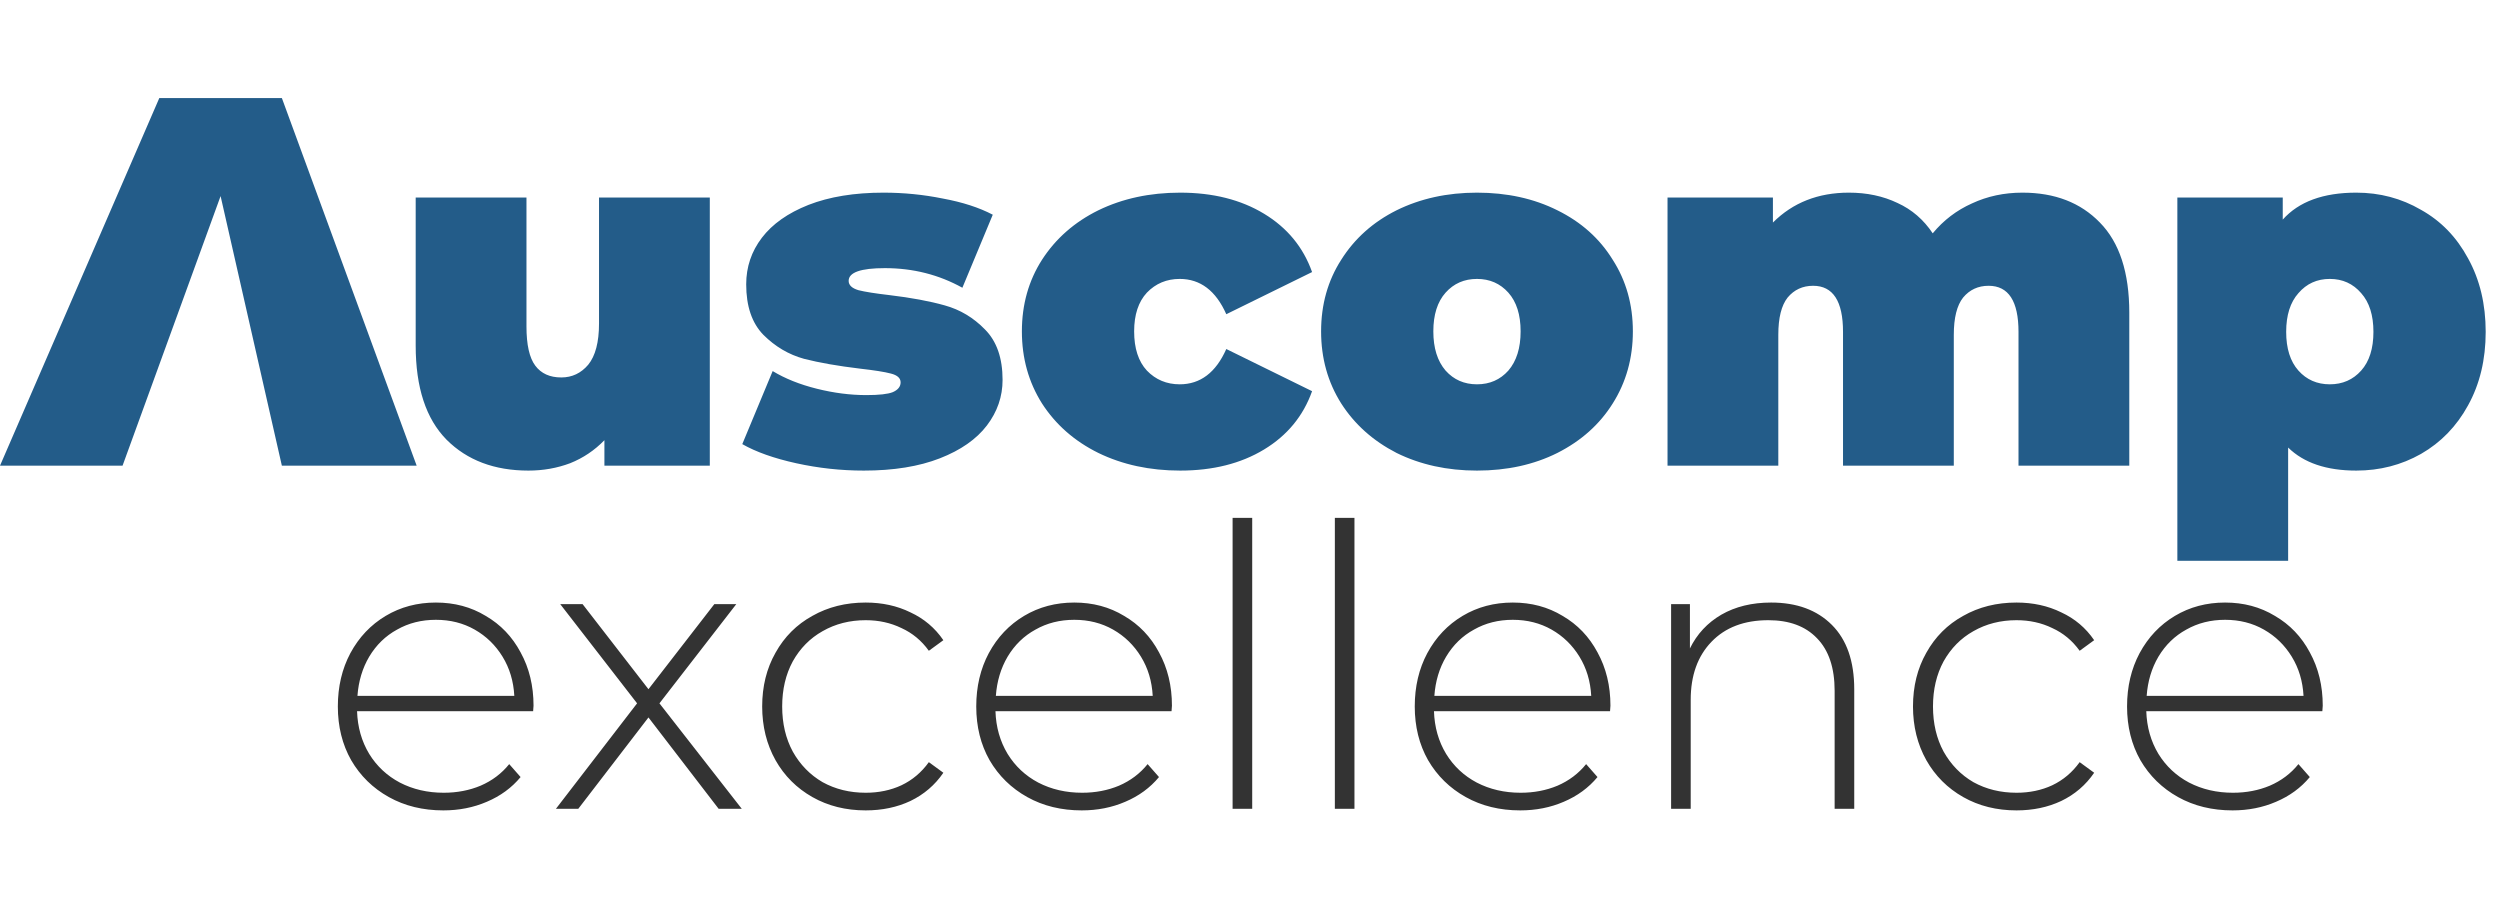
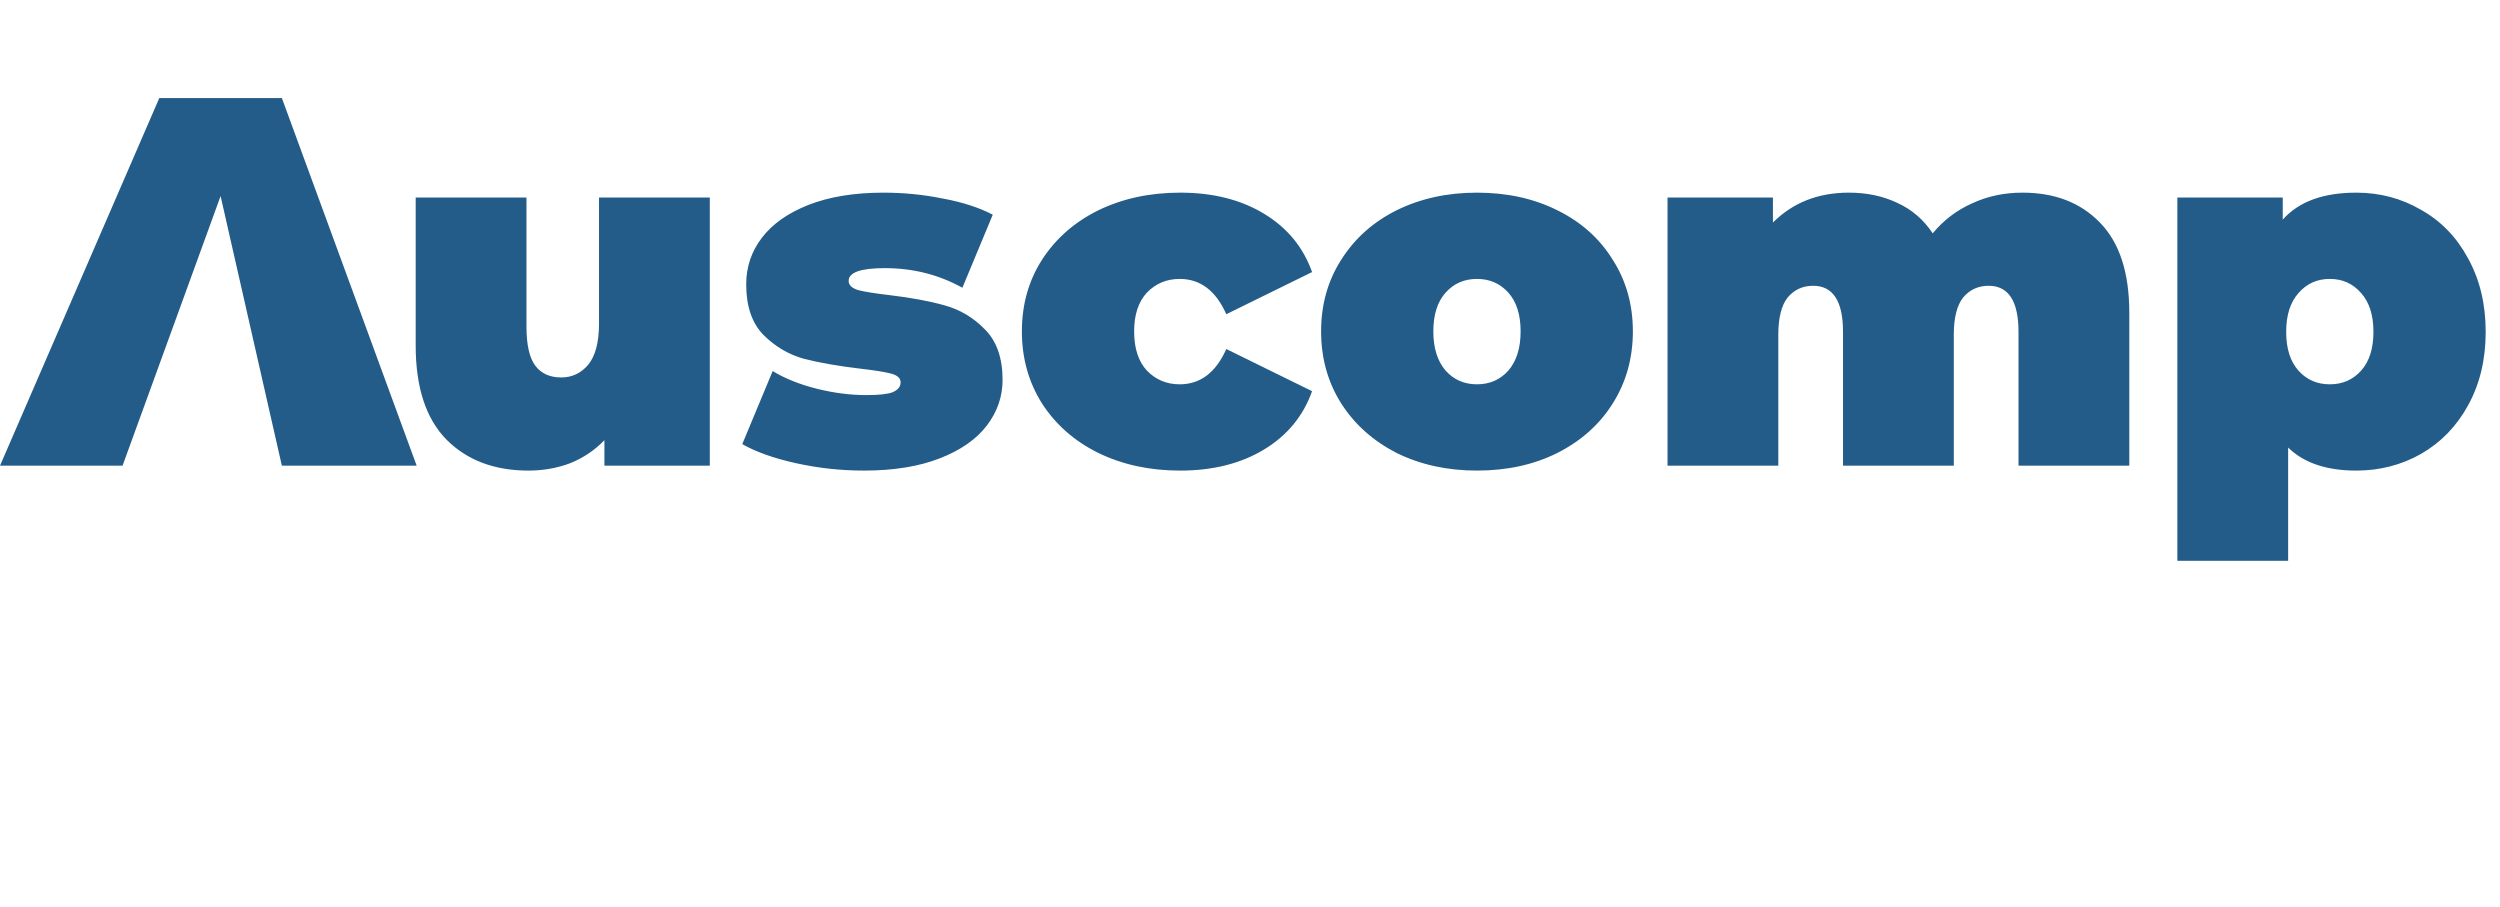
<svg xmlns="http://www.w3.org/2000/svg" width="102" height="37" viewBox="0 0 102 37" fill="none">
  <path d="M0 19H5L9 8L11.5 19H17L11.5 4H6.5L0 19Z" fill="#235C89" />
  <path d="M28.96 8.06V19H24.66V17.96C24.26 18.373 23.793 18.687 23.26 18.9C22.727 19.1 22.16 19.2 21.56 19.2C20.173 19.2 19.06 18.78 18.22 17.94C17.38 17.087 16.96 15.807 16.96 14.1V8.06H21.48V13.32C21.48 14.067 21.6 14.6 21.84 14.92C22.08 15.24 22.433 15.4 22.9 15.4C23.34 15.4 23.707 15.227 24 14.88C24.293 14.52 24.44 13.96 24.44 13.2V8.06H28.96ZM35.245 19.2C34.312 19.2 33.392 19.1 32.485 18.9C31.578 18.7 30.845 18.44 30.285 18.12L31.525 15.14C32.032 15.447 32.632 15.687 33.325 15.86C34.018 16.033 34.691 16.12 35.345 16.12C35.865 16.12 36.225 16.08 36.425 16C36.638 15.907 36.745 15.773 36.745 15.6C36.745 15.427 36.611 15.307 36.345 15.24C36.092 15.173 35.672 15.107 35.085 15.04C34.191 14.933 33.431 14.8 32.805 14.64C32.178 14.467 31.625 14.14 31.145 13.66C30.678 13.18 30.445 12.493 30.445 11.6C30.445 10.893 30.658 10.26 31.085 9.7C31.512 9.14 32.145 8.693 32.985 8.36C33.838 8.027 34.858 7.86 36.045 7.86C36.871 7.86 37.678 7.94 38.465 8.1C39.265 8.247 39.945 8.467 40.505 8.76L39.265 11.74C38.305 11.207 37.252 10.94 36.105 10.94C35.118 10.94 34.625 11.113 34.625 11.46C34.625 11.633 34.758 11.76 35.025 11.84C35.291 11.907 35.712 11.973 36.285 12.04C37.178 12.147 37.931 12.287 38.545 12.46C39.172 12.633 39.718 12.96 40.185 13.44C40.665 13.92 40.905 14.607 40.905 15.5C40.905 16.18 40.691 16.8 40.265 17.36C39.838 17.92 39.198 18.367 38.345 18.7C37.492 19.033 36.458 19.2 35.245 19.2ZM48.153 19.2C46.913 19.2 45.8 18.96 44.813 18.48C43.84 18 43.073 17.327 42.513 16.46C41.967 15.593 41.693 14.613 41.693 13.52C41.693 12.427 41.967 11.453 42.513 10.6C43.073 9.733 43.84 9.06 44.813 8.58C45.8 8.1 46.913 7.86 48.153 7.86C49.487 7.86 50.627 8.147 51.573 8.72C52.52 9.293 53.173 10.087 53.533 11.1L50.033 12.82C49.607 11.86 48.973 11.38 48.133 11.38C47.6 11.38 47.153 11.567 46.793 11.94C46.447 12.313 46.273 12.84 46.273 13.52C46.273 14.213 46.447 14.747 46.793 15.12C47.153 15.493 47.6 15.68 48.133 15.68C48.973 15.68 49.607 15.2 50.033 14.24L53.533 15.96C53.173 16.973 52.52 17.767 51.573 18.34C50.627 18.913 49.487 19.2 48.153 19.2ZM60.261 19.2C59.047 19.2 57.954 18.96 56.98 18.48C56.02 17.987 55.267 17.313 54.721 16.46C54.174 15.593 53.901 14.613 53.901 13.52C53.901 12.427 54.174 11.453 54.721 10.6C55.267 9.733 56.02 9.06 56.98 8.58C57.954 8.1 59.047 7.86 60.261 7.86C61.487 7.86 62.581 8.1 63.541 8.58C64.514 9.06 65.267 9.733 65.8 10.6C66.347 11.453 66.621 12.427 66.621 13.52C66.621 14.613 66.347 15.593 65.8 16.46C65.267 17.313 64.514 17.987 63.541 18.48C62.581 18.96 61.487 19.2 60.261 19.2ZM60.261 15.68C60.781 15.68 61.207 15.493 61.541 15.12C61.874 14.733 62.041 14.2 62.041 13.52C62.041 12.84 61.874 12.313 61.541 11.94C61.207 11.567 60.781 11.38 60.261 11.38C59.74 11.38 59.314 11.567 58.98 11.94C58.647 12.313 58.48 12.84 58.48 13.52C58.48 14.2 58.647 14.733 58.98 15.12C59.314 15.493 59.74 15.68 60.261 15.68ZM82.515 7.86C83.835 7.86 84.888 8.267 85.675 9.08C86.475 9.893 86.875 11.12 86.875 12.76V19H82.355V13.54C82.355 12.287 81.948 11.66 81.135 11.66C80.709 11.66 80.362 11.82 80.095 12.14C79.842 12.46 79.715 12.967 79.715 13.66V19H75.195V13.54C75.195 12.287 74.788 11.66 73.975 11.66C73.549 11.66 73.202 11.82 72.935 12.14C72.682 12.46 72.555 12.967 72.555 13.66V19H68.035V8.06H72.335V9.08C73.148 8.267 74.182 7.86 75.435 7.86C76.168 7.86 76.829 8 77.415 8.28C78.002 8.547 78.482 8.96 78.855 9.52C79.295 8.987 79.829 8.58 80.455 8.3C81.082 8.007 81.769 7.86 82.515 7.86ZM96.136 7.86C97.096 7.86 97.976 8.093 98.776 8.56C99.589 9.013 100.229 9.673 100.696 10.54C101.176 11.407 101.416 12.407 101.416 13.54C101.416 14.673 101.176 15.673 100.696 16.54C100.229 17.393 99.589 18.053 98.776 18.52C97.976 18.973 97.096 19.2 96.136 19.2C94.923 19.2 93.996 18.887 93.356 18.26V22.88H88.836V8.06H93.136V8.96C93.789 8.227 94.789 7.86 96.136 7.86ZM95.056 15.68C95.576 15.68 96.003 15.493 96.336 15.12C96.669 14.747 96.836 14.22 96.836 13.54C96.836 12.86 96.669 12.333 96.336 11.96C96.003 11.573 95.576 11.38 95.056 11.38C94.536 11.38 94.109 11.573 93.776 11.96C93.443 12.333 93.276 12.86 93.276 13.54C93.276 14.22 93.443 14.747 93.776 15.12C94.109 15.493 94.536 15.68 95.056 15.68Z" fill="#235C89" />
-   <path d="M21.752 29.016H14.568C14.589 29.667 14.755 30.248 15.064 30.76C15.373 31.261 15.79 31.651 16.312 31.928C16.846 32.205 17.443 32.344 18.104 32.344C18.648 32.344 19.149 32.248 19.608 32.056C20.078 31.853 20.467 31.56 20.776 31.176L21.24 31.704C20.878 32.141 20.419 32.477 19.864 32.712C19.32 32.947 18.728 33.064 18.088 33.064C17.256 33.064 16.515 32.883 15.864 32.52C15.213 32.157 14.701 31.656 14.328 31.016C13.966 30.376 13.784 29.645 13.784 28.824C13.784 28.013 13.955 27.288 14.296 26.648C14.648 25.997 15.128 25.491 15.736 25.128C16.344 24.765 17.027 24.584 17.784 24.584C18.541 24.584 19.219 24.765 19.816 25.128C20.424 25.48 20.899 25.976 21.24 26.616C21.592 27.256 21.768 27.981 21.768 28.792L21.752 29.016ZM17.784 25.288C17.198 25.288 16.669 25.421 16.2 25.688C15.731 25.944 15.352 26.312 15.064 26.792C14.787 27.261 14.627 27.795 14.584 28.392H20.984C20.952 27.795 20.792 27.261 20.504 26.792C20.216 26.323 19.837 25.955 19.368 25.688C18.899 25.421 18.371 25.288 17.784 25.288ZM29.321 33L26.457 29.272L23.593 33H22.681L25.993 28.696L22.857 24.648H23.769L26.457 28.12L29.145 24.648H30.041L26.905 28.696L30.265 33H29.321ZM35.321 33.064C34.51 33.064 33.785 32.883 33.145 32.52C32.505 32.157 32.003 31.656 31.641 31.016C31.278 30.365 31.097 29.635 31.097 28.824C31.097 28.003 31.278 27.272 31.641 26.632C32.003 25.981 32.505 25.48 33.145 25.128C33.785 24.765 34.51 24.584 35.321 24.584C35.993 24.584 36.601 24.717 37.145 24.984C37.699 25.24 38.147 25.619 38.489 26.12L37.897 26.552C37.598 26.136 37.225 25.827 36.777 25.624C36.339 25.411 35.854 25.304 35.321 25.304C34.67 25.304 34.083 25.453 33.561 25.752C33.049 26.04 32.643 26.451 32.345 26.984C32.057 27.517 31.913 28.131 31.913 28.824C31.913 29.517 32.057 30.131 32.345 30.664C32.643 31.197 33.049 31.613 33.561 31.912C34.083 32.2 34.67 32.344 35.321 32.344C35.854 32.344 36.339 32.243 36.777 32.04C37.225 31.827 37.598 31.512 37.897 31.096L38.489 31.528C38.147 32.029 37.699 32.413 37.145 32.68C36.601 32.936 35.993 33.064 35.321 33.064ZM47.799 29.016H40.615C40.636 29.667 40.802 30.248 41.111 30.76C41.42 31.261 41.836 31.651 42.359 31.928C42.892 32.205 43.49 32.344 44.151 32.344C44.695 32.344 45.196 32.248 45.655 32.056C46.124 31.853 46.514 31.56 46.823 31.176L47.287 31.704C46.924 32.141 46.466 32.477 45.911 32.712C45.367 32.947 44.775 33.064 44.135 33.064C43.303 33.064 42.562 32.883 41.911 32.52C41.26 32.157 40.748 31.656 40.375 31.016C40.012 30.376 39.831 29.645 39.831 28.824C39.831 28.013 40.002 27.288 40.343 26.648C40.695 25.997 41.175 25.491 41.783 25.128C42.391 24.765 43.074 24.584 43.831 24.584C44.588 24.584 45.266 24.765 45.863 25.128C46.471 25.48 46.946 25.976 47.287 26.616C47.639 27.256 47.815 27.981 47.815 28.792L47.799 29.016ZM43.831 25.288C43.244 25.288 42.716 25.421 42.247 25.688C41.778 25.944 41.399 26.312 41.111 26.792C40.834 27.261 40.674 27.795 40.631 28.392H47.031C46.999 27.795 46.839 27.261 46.551 26.792C46.263 26.323 45.884 25.955 45.415 25.688C44.946 25.421 44.418 25.288 43.831 25.288ZM50.29 21.128H51.09V33H50.29V21.128ZM54.462 21.128H55.262V33H54.462V21.128ZM65.69 29.016H58.506C58.527 29.667 58.692 30.248 59.002 30.76C59.311 31.261 59.727 31.651 60.25 31.928C60.783 32.205 61.38 32.344 62.042 32.344C62.586 32.344 63.087 32.248 63.546 32.056C64.015 31.853 64.404 31.56 64.714 31.176L65.178 31.704C64.815 32.141 64.356 32.477 63.802 32.712C63.258 32.947 62.666 33.064 62.026 33.064C61.194 33.064 60.452 32.883 59.802 32.52C59.151 32.157 58.639 31.656 58.266 31.016C57.903 30.376 57.722 29.645 57.722 28.824C57.722 28.013 57.892 27.288 58.234 26.648C58.586 25.997 59.066 25.491 59.674 25.128C60.282 24.765 60.964 24.584 61.722 24.584C62.479 24.584 63.156 24.765 63.754 25.128C64.362 25.48 64.836 25.976 65.178 26.616C65.53 27.256 65.706 27.981 65.706 28.792L65.69 29.016ZM61.722 25.288C61.135 25.288 60.607 25.421 60.138 25.688C59.668 25.944 59.29 26.312 59.002 26.792C58.724 27.261 58.564 27.795 58.522 28.392H64.922C64.89 27.795 64.73 27.261 64.442 26.792C64.154 26.323 63.775 25.955 63.306 25.688C62.836 25.421 62.308 25.288 61.722 25.288ZM72.261 24.584C73.306 24.584 74.133 24.888 74.741 25.496C75.349 26.104 75.653 26.979 75.653 28.12V33H74.853V28.184C74.853 27.245 74.613 26.531 74.133 26.04C73.663 25.549 73.002 25.304 72.149 25.304C71.167 25.304 70.394 25.597 69.829 26.184C69.263 26.771 68.981 27.56 68.981 28.552V33H68.181V24.648H68.949V26.456C69.237 25.869 69.663 25.411 70.229 25.08C70.805 24.749 71.482 24.584 72.261 24.584ZM82.274 33.064C81.463 33.064 80.738 32.883 80.098 32.52C79.458 32.157 78.957 31.656 78.594 31.016C78.231 30.365 78.05 29.635 78.05 28.824C78.05 28.003 78.231 27.272 78.594 26.632C78.957 25.981 79.458 25.48 80.098 25.128C80.738 24.765 81.463 24.584 82.274 24.584C82.946 24.584 83.554 24.717 84.098 24.984C84.653 25.24 85.1 25.619 85.442 26.12L84.85 26.552C84.551 26.136 84.178 25.827 83.73 25.624C83.293 25.411 82.807 25.304 82.274 25.304C81.623 25.304 81.037 25.453 80.514 25.752C80.002 26.04 79.597 26.451 79.298 26.984C79.01 27.517 78.866 28.131 78.866 28.824C78.866 29.517 79.01 30.131 79.298 30.664C79.597 31.197 80.002 31.613 80.514 31.912C81.037 32.2 81.623 32.344 82.274 32.344C82.807 32.344 83.293 32.243 83.73 32.04C84.178 31.827 84.551 31.512 84.85 31.096L85.442 31.528C85.1 32.029 84.653 32.413 84.098 32.68C83.554 32.936 82.946 33.064 82.274 33.064ZM94.752 29.016H87.568C87.59 29.667 87.755 30.248 88.064 30.76C88.374 31.261 88.79 31.651 89.312 31.928C89.846 32.205 90.443 32.344 91.104 32.344C91.648 32.344 92.15 32.248 92.608 32.056C93.078 31.853 93.467 31.56 93.776 31.176L94.24 31.704C93.877 32.141 93.419 32.477 92.864 32.712C92.32 32.947 91.728 33.064 91.088 33.064C90.256 33.064 89.515 32.883 88.864 32.52C88.213 32.157 87.701 31.656 87.328 31.016C86.966 30.376 86.784 29.645 86.784 28.824C86.784 28.013 86.955 27.288 87.296 26.648C87.648 25.997 88.128 25.491 88.736 25.128C89.344 24.765 90.027 24.584 90.784 24.584C91.541 24.584 92.219 24.765 92.816 25.128C93.424 25.48 93.899 25.976 94.24 26.616C94.592 27.256 94.768 27.981 94.768 28.792L94.752 29.016ZM90.784 25.288C90.198 25.288 89.669 25.421 89.2 25.688C88.731 25.944 88.352 26.312 88.064 26.792C87.787 27.261 87.627 27.795 87.584 28.392H93.984C93.952 27.795 93.792 27.261 93.504 26.792C93.216 26.323 92.838 25.955 92.368 25.688C91.899 25.421 91.371 25.288 90.784 25.288Z" fill="#333333" />
</svg>